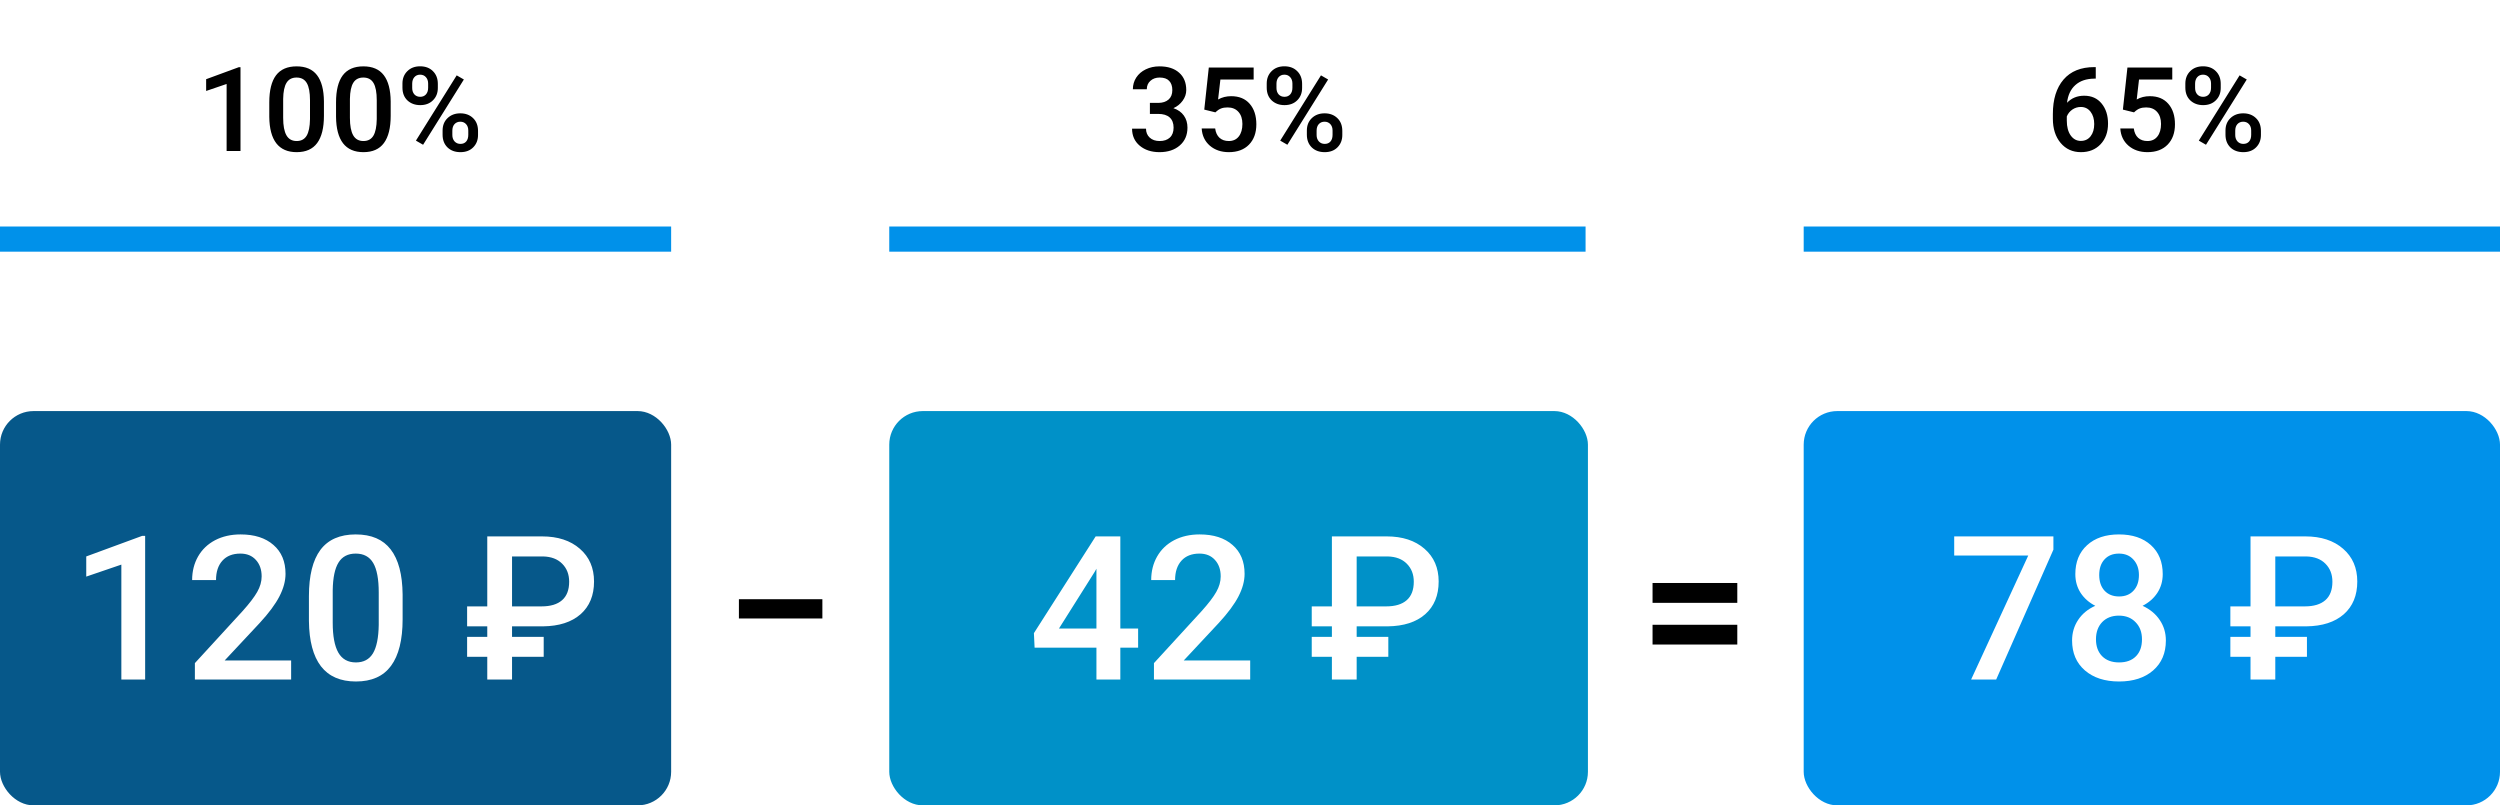
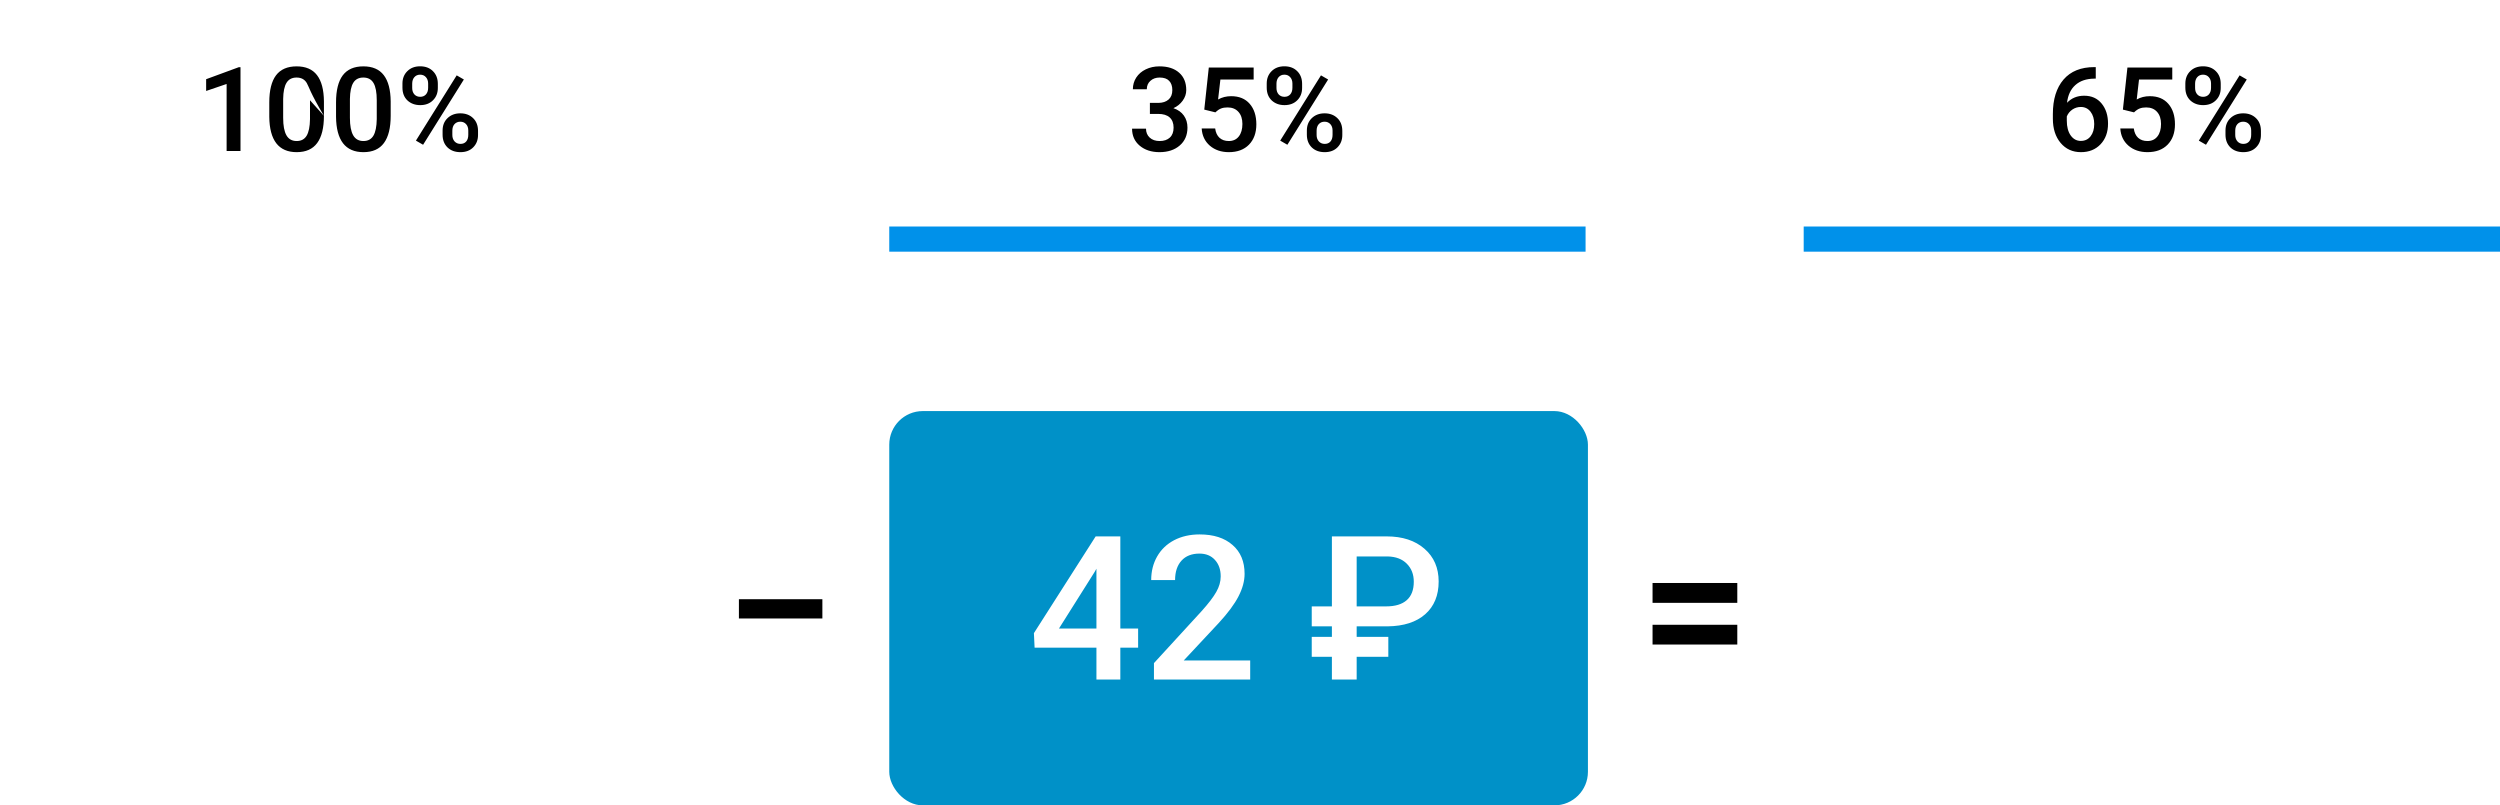
<svg xmlns="http://www.w3.org/2000/svg" width="298" height="96" viewBox="0 0 298 96" fill="none">
-   <rect y="49" width="80" height="47" rx="4" fill="#06588A" />
  <g filter="url(#filter0_d)">
    <path d="M17.301 81H14.465V67.301L10.281 68.731V66.328L16.938 63.879H17.301V81ZM34.703 81H23.23V79.043L28.914 72.844C29.734 71.93 30.316 71.168 30.66 70.559C31.012 69.941 31.188 69.324 31.188 68.707C31.188 67.894 30.957 67.238 30.496 66.738C30.043 66.238 29.43 65.988 28.656 65.988C27.734 65.988 27.02 66.269 26.512 66.832C26.004 67.394 25.75 68.164 25.75 69.141H22.902C22.902 68.102 23.137 67.168 23.605 66.34C24.082 65.504 24.758 64.856 25.633 64.394C26.516 63.934 27.531 63.703 28.68 63.703C30.336 63.703 31.641 64.121 32.594 64.957C33.555 65.785 34.035 66.934 34.035 68.402C34.035 69.254 33.793 70.148 33.309 71.086C32.832 72.016 32.047 73.074 30.953 74.262L26.781 78.727H34.703V81ZM47.992 73.816C47.992 76.269 47.531 78.121 46.609 79.371C45.695 80.613 44.301 81.234 42.426 81.234C40.582 81.234 39.191 80.629 38.254 79.418C37.324 78.199 36.848 76.398 36.824 74.016V71.062C36.824 68.609 37.281 66.769 38.195 65.543C39.117 64.316 40.52 63.703 42.402 63.703C44.27 63.703 45.66 64.301 46.574 65.496C47.496 66.691 47.969 68.481 47.992 70.863V73.816ZM45.145 70.629C45.145 69.027 44.926 67.856 44.488 67.113C44.051 66.363 43.355 65.988 42.402 65.988C41.473 65.988 40.789 66.344 40.352 67.055C39.914 67.758 39.684 68.859 39.66 70.359V74.227C39.66 75.82 39.883 77.008 40.328 77.789C40.773 78.57 41.473 78.961 42.426 78.961C43.34 78.961 44.016 78.602 44.453 77.883C44.891 77.156 45.121 76.023 45.145 74.484V70.629ZM64.809 78.293H61.035V81H58.082V78.293H55.68V75.914H58.082V74.66H55.68V72.281H58.082V63.938H64.609C66.492 63.938 67.996 64.43 69.121 65.414C70.246 66.391 70.809 67.691 70.809 69.316C70.809 70.973 70.273 72.273 69.203 73.219C68.133 74.156 66.644 74.637 64.738 74.66H61.035V75.914H64.809V78.293ZM61.035 72.281H64.562C65.625 72.281 66.438 72.035 67 71.543C67.562 71.051 67.844 70.316 67.844 69.34C67.844 68.465 67.566 67.75 67.012 67.195C66.465 66.641 65.707 66.352 64.738 66.328H61.035V72.281Z" fill="white" />
  </g>
  <path d="M98.027 73.723H88.078V71.426H98.027V73.723Z" fill="black" />
  <rect x="106" y="49" width="83.281" height="47" rx="4" fill="#0091C8" />
  <g filter="url(#filter1_d)">
    <path d="M133.543 74.918H135.664V77.203H133.543V81H130.695V77.203H123.324L123.242 75.469L130.602 63.938H133.543V74.918ZM126.23 74.918H130.695V67.793L130.484 68.168L126.23 74.918ZM149.023 81H137.551V79.043L143.234 72.844C144.055 71.93 144.637 71.168 144.98 70.559C145.332 69.941 145.508 69.324 145.508 68.707C145.508 67.894 145.277 67.238 144.816 66.738C144.363 66.238 143.75 65.988 142.977 65.988C142.055 65.988 141.34 66.269 140.832 66.832C140.324 67.394 140.07 68.164 140.07 69.141H137.223C137.223 68.102 137.457 67.168 137.926 66.34C138.402 65.504 139.078 64.856 139.953 64.394C140.836 63.934 141.852 63.703 143 63.703C144.656 63.703 145.961 64.121 146.914 64.957C147.875 65.785 148.355 66.934 148.355 68.402C148.355 69.254 148.113 70.148 147.629 71.086C147.152 72.016 146.367 73.074 145.273 74.262L141.102 78.727H149.023V81ZM165.488 78.293H161.715V81H158.762V78.293H156.359V75.914H158.762V74.66H156.359V72.281H158.762V63.938H165.289C167.172 63.938 168.676 64.43 169.801 65.414C170.926 66.391 171.488 67.691 171.488 69.316C171.488 70.973 170.953 72.273 169.883 73.219C168.812 74.156 167.324 74.637 165.418 74.66H161.715V75.914H165.488V78.293ZM161.715 72.281H165.242C166.305 72.281 167.117 72.035 167.68 71.543C168.242 71.051 168.523 70.316 168.523 69.34C168.523 68.465 168.246 67.75 167.691 67.195C167.145 66.641 166.387 66.352 165.418 66.328H161.715V72.281Z" fill="white" />
  </g>
  <path d="M207.086 71.859H196.984V69.492H207.086V71.859ZM207.086 76.828H196.984V74.473H207.086V76.828Z" fill="black" />
-   <rect x="215" y="49" width="83" height="47" rx="4" fill="#0091EA" />
  <g filter="url(#filter2_d)">
    <path d="M244.766 65.519L237.945 81H234.957L241.766 66.223H232.941V63.938H244.766V65.519ZM257.797 68.438C257.797 69.273 257.582 70.019 257.152 70.676C256.723 71.324 256.137 71.836 255.395 72.211C256.285 72.625 256.969 73.191 257.445 73.91C257.93 74.629 258.172 75.441 258.172 76.348C258.172 77.848 257.664 79.039 256.648 79.922C255.633 80.797 254.281 81.234 252.594 81.234C250.898 81.234 249.539 80.793 248.516 79.91C247.5 79.027 246.992 77.84 246.992 76.348C246.992 75.434 247.234 74.613 247.719 73.887C248.203 73.16 248.883 72.602 249.758 72.211C249.023 71.836 248.441 71.324 248.012 70.676C247.59 70.019 247.379 69.273 247.379 68.438C247.379 66.984 247.848 65.832 248.785 64.981C249.723 64.129 250.988 63.703 252.582 63.703C254.184 63.703 255.453 64.129 256.391 64.981C257.328 65.832 257.797 66.984 257.797 68.438ZM255.324 76.207C255.324 75.363 255.07 74.684 254.562 74.168C254.062 73.644 253.398 73.383 252.57 73.383C251.742 73.383 251.078 73.641 250.578 74.156C250.086 74.672 249.84 75.356 249.84 76.207C249.84 77.043 250.082 77.711 250.566 78.211C251.059 78.711 251.734 78.961 252.594 78.961C253.453 78.961 254.121 78.719 254.598 78.234C255.082 77.75 255.324 77.074 255.324 76.207ZM254.961 68.543C254.961 67.801 254.746 67.191 254.316 66.715C253.887 66.231 253.309 65.988 252.582 65.988C251.855 65.988 251.281 66.219 250.859 66.68C250.438 67.133 250.227 67.754 250.227 68.543C250.227 69.324 250.438 69.945 250.859 70.406C251.289 70.867 251.867 71.098 252.594 71.098C253.32 71.098 253.895 70.867 254.316 70.406C254.746 69.945 254.961 69.324 254.961 68.543ZM274.988 78.293H271.215V81H268.262V78.293H265.859V75.914H268.262V74.66H265.859V72.281H268.262V63.938H274.789C276.672 63.938 278.176 64.43 279.301 65.414C280.426 66.391 280.988 67.691 280.988 69.316C280.988 70.973 280.453 72.273 279.383 73.219C278.312 74.156 276.824 74.637 274.918 74.66H271.215V75.914H274.988V78.293ZM271.215 72.281H274.742C275.805 72.281 276.617 72.035 277.18 71.543C277.742 71.051 278.023 70.316 278.023 69.34C278.023 68.465 277.746 67.75 277.191 67.195C276.645 66.641 275.887 66.352 274.918 66.328H271.215V72.281Z" fill="white" />
  </g>
  <path d="M137.068 12.265H138.08C138.59 12.26 138.994 12.128 139.29 11.868C139.591 11.608 139.741 11.232 139.741 10.74C139.741 10.266 139.616 9.899 139.365 9.64C139.119 9.375 138.741 9.243 138.23 9.243C137.784 9.243 137.417 9.373 137.13 9.633C136.843 9.888 136.699 10.223 136.699 10.638H135.038C135.038 10.127 135.173 9.662 135.441 9.243C135.715 8.824 136.093 8.498 136.576 8.266C137.064 8.029 137.608 7.91 138.21 7.91C139.203 7.91 139.983 8.161 140.548 8.662C141.118 9.159 141.402 9.852 141.402 10.74C141.402 11.187 141.259 11.608 140.972 12.005C140.689 12.397 140.322 12.693 139.871 12.894C140.418 13.08 140.833 13.374 141.115 13.775C141.402 14.176 141.546 14.655 141.546 15.211C141.546 16.104 141.238 16.815 140.623 17.344C140.012 17.872 139.208 18.137 138.21 18.137C137.253 18.137 136.469 17.881 135.858 17.371C135.248 16.861 134.942 16.182 134.942 15.334H136.604C136.604 15.771 136.749 16.127 137.041 16.4C137.337 16.674 137.734 16.811 138.23 16.811C138.745 16.811 139.151 16.674 139.447 16.4C139.743 16.127 139.892 15.73 139.892 15.211C139.892 14.687 139.737 14.284 139.427 14.001C139.117 13.718 138.657 13.577 138.046 13.577H137.068V12.265ZM143.549 13.065L144.089 8.047H149.435V9.482H145.47L145.196 11.861C145.657 11.597 146.176 11.465 146.755 11.465C147.703 11.465 148.439 11.768 148.963 12.374C149.492 12.98 149.756 13.796 149.756 14.821C149.756 15.833 149.464 16.64 148.881 17.241C148.298 17.838 147.498 18.137 146.481 18.137C145.57 18.137 144.813 17.879 144.212 17.364C143.615 16.845 143.291 16.161 143.241 15.313H144.848C144.911 15.796 145.085 16.168 145.367 16.428C145.65 16.683 146.019 16.811 146.475 16.811C146.985 16.811 147.382 16.628 147.664 16.264C147.951 15.899 148.095 15.402 148.095 14.773C148.095 14.167 147.938 13.689 147.623 13.338C147.309 12.982 146.876 12.805 146.324 12.805C146.023 12.805 145.768 12.846 145.559 12.928C145.349 13.005 145.121 13.16 144.875 13.393L143.549 13.065ZM150.993 9.961C150.993 9.359 151.187 8.867 151.574 8.484C151.962 8.097 152.47 7.903 153.099 7.903C153.737 7.903 154.247 8.097 154.63 8.484C155.017 8.867 155.211 9.371 155.211 9.995V10.487C155.211 11.084 155.017 11.574 154.63 11.957C154.247 12.34 153.741 12.531 153.112 12.531C152.497 12.531 151.989 12.344 151.588 11.971C151.191 11.592 150.993 11.084 150.993 10.446V9.961ZM152.155 10.487C152.155 10.802 152.242 11.057 152.415 11.253C152.593 11.444 152.825 11.54 153.112 11.54C153.395 11.54 153.623 11.444 153.796 11.253C153.969 11.057 154.056 10.793 154.056 10.46V9.961C154.056 9.646 153.967 9.391 153.789 9.195C153.616 8.999 153.386 8.901 153.099 8.901C152.812 8.901 152.581 9.002 152.408 9.202C152.24 9.398 152.155 9.658 152.155 9.981V10.487ZM155.778 15.56C155.778 14.949 155.977 14.454 156.373 14.076C156.77 13.698 157.275 13.509 157.891 13.509C158.51 13.509 159.016 13.698 159.408 14.076C159.805 14.454 160.003 14.965 160.003 15.607V16.093C160.003 16.685 159.812 17.175 159.429 17.562C159.05 17.945 158.542 18.137 157.904 18.137C157.266 18.137 156.751 17.948 156.359 17.569C155.972 17.186 155.778 16.683 155.778 16.059V15.56ZM156.94 16.093C156.94 16.403 157.029 16.658 157.207 16.858C157.389 17.054 157.622 17.152 157.904 17.152C158.196 17.152 158.424 17.059 158.588 16.872C158.757 16.681 158.841 16.414 158.841 16.072V15.56C158.841 15.241 158.752 14.985 158.574 14.794C158.396 14.602 158.169 14.507 157.891 14.507C157.608 14.507 157.378 14.602 157.2 14.794C157.027 14.985 156.94 15.25 156.94 15.587V16.093ZM153.454 17.255L152.6 16.763L157.46 8.983L158.314 9.476L153.454 17.255Z" fill="black" />
  <path d="M249.815 7.999V9.373H249.61C248.681 9.387 247.938 9.642 247.382 10.139C246.826 10.635 246.495 11.339 246.391 12.251C246.924 11.69 247.605 11.41 248.435 11.41C249.314 11.41 250.007 11.72 250.513 12.34C251.023 12.96 251.278 13.759 251.278 14.739C251.278 15.751 250.98 16.571 250.383 17.2C249.79 17.825 249.011 18.137 248.045 18.137C247.051 18.137 246.245 17.77 245.625 17.036C245.01 16.302 244.702 15.341 244.702 14.151V13.584C244.702 11.838 245.126 10.471 245.974 9.482C246.826 8.493 248.049 7.999 249.645 7.999H249.815ZM248.031 12.75C247.667 12.75 247.332 12.852 247.026 13.058C246.726 13.263 246.505 13.536 246.363 13.878V14.384C246.363 15.122 246.518 15.71 246.828 16.148C247.138 16.58 247.539 16.797 248.031 16.797C248.523 16.797 248.913 16.612 249.2 16.243C249.487 15.874 249.631 15.389 249.631 14.787C249.631 14.185 249.485 13.696 249.193 13.317C248.902 12.939 248.514 12.75 248.031 12.75ZM253.049 13.065L253.589 8.047H258.935V9.482H254.97L254.696 11.861C255.157 11.597 255.676 11.465 256.255 11.465C257.203 11.465 257.939 11.768 258.463 12.374C258.992 12.98 259.256 13.796 259.256 14.821C259.256 15.833 258.964 16.64 258.381 17.241C257.798 17.838 256.998 18.137 255.981 18.137C255.07 18.137 254.313 17.879 253.712 17.364C253.115 16.845 252.791 16.161 252.741 15.313H254.348C254.411 15.796 254.585 16.168 254.867 16.428C255.15 16.683 255.519 16.811 255.975 16.811C256.485 16.811 256.882 16.628 257.164 16.264C257.451 15.899 257.595 15.402 257.595 14.773C257.595 14.167 257.438 13.689 257.123 13.338C256.809 12.982 256.376 12.805 255.824 12.805C255.523 12.805 255.268 12.846 255.059 12.928C254.849 13.005 254.621 13.16 254.375 13.393L253.049 13.065ZM260.493 9.961C260.493 9.359 260.687 8.867 261.074 8.484C261.462 8.097 261.97 7.903 262.599 7.903C263.237 7.903 263.747 8.097 264.13 8.484C264.517 8.867 264.711 9.371 264.711 9.995V10.487C264.711 11.084 264.517 11.574 264.13 11.957C263.747 12.34 263.241 12.531 262.612 12.531C261.997 12.531 261.489 12.344 261.088 11.971C260.691 11.592 260.493 11.084 260.493 10.446V9.961ZM261.655 10.487C261.655 10.802 261.742 11.057 261.915 11.253C262.093 11.444 262.325 11.54 262.612 11.54C262.895 11.54 263.123 11.444 263.296 11.253C263.469 11.057 263.556 10.793 263.556 10.46V9.961C263.556 9.646 263.467 9.391 263.289 9.195C263.116 8.999 262.886 8.901 262.599 8.901C262.312 8.901 262.081 9.002 261.908 9.202C261.74 9.398 261.655 9.658 261.655 9.981V10.487ZM265.278 15.56C265.278 14.949 265.477 14.454 265.873 14.076C266.27 13.698 266.775 13.509 267.391 13.509C268.01 13.509 268.516 13.698 268.908 14.076C269.305 14.454 269.503 14.965 269.503 15.607V16.093C269.503 16.685 269.312 17.175 268.929 17.562C268.55 17.945 268.042 18.137 267.404 18.137C266.766 18.137 266.251 17.948 265.859 17.569C265.472 17.186 265.278 16.683 265.278 16.059V15.56ZM266.44 16.093C266.44 16.403 266.529 16.658 266.707 16.858C266.889 17.054 267.122 17.152 267.404 17.152C267.696 17.152 267.924 17.059 268.088 16.872C268.257 16.681 268.341 16.414 268.341 16.072V15.56C268.341 15.241 268.252 14.985 268.074 14.794C267.896 14.602 267.669 14.507 267.391 14.507C267.108 14.507 266.878 14.602 266.7 14.794C266.527 14.985 266.44 15.25 266.44 15.587V16.093ZM262.954 17.255L262.1 16.763L266.96 8.983L267.814 9.476L262.954 17.255Z" fill="black" />
-   <path d="M28.667 18H27.013V10.009L24.572 10.843V9.441L28.455 8.013H28.667V18ZM38.613 13.81C38.613 15.241 38.344 16.321 37.807 17.05C37.273 17.774 36.46 18.137 35.366 18.137C34.291 18.137 33.48 17.784 32.933 17.077C32.39 16.366 32.112 15.316 32.099 13.926V12.203C32.099 10.772 32.365 9.699 32.898 8.983C33.436 8.268 34.254 7.91 35.352 7.91C36.442 7.91 37.253 8.259 37.786 8.956C38.324 9.653 38.6 10.697 38.613 12.087V13.81ZM36.952 11.95C36.952 11.016 36.825 10.332 36.569 9.899C36.314 9.462 35.908 9.243 35.352 9.243C34.81 9.243 34.411 9.451 34.156 9.865C33.901 10.275 33.767 10.918 33.753 11.793V14.049C33.753 14.979 33.883 15.671 34.143 16.127C34.402 16.583 34.81 16.811 35.366 16.811C35.899 16.811 36.294 16.601 36.549 16.182C36.804 15.758 36.938 15.097 36.952 14.199V11.95ZM46.57 13.81C46.57 15.241 46.301 16.321 45.764 17.05C45.23 17.774 44.417 18.137 43.323 18.137C42.248 18.137 41.437 17.784 40.89 17.077C40.347 16.366 40.069 15.316 40.056 13.926V12.203C40.056 10.772 40.322 9.699 40.855 8.983C41.393 8.268 42.211 7.91 43.31 7.91C44.399 7.91 45.21 8.259 45.743 8.956C46.281 9.653 46.557 10.697 46.57 12.087V13.81ZM44.909 11.95C44.909 11.016 44.782 10.332 44.526 9.899C44.271 9.462 43.866 9.243 43.31 9.243C42.767 9.243 42.368 9.451 42.113 9.865C41.858 10.275 41.724 10.918 41.71 11.793V14.049C41.71 14.979 41.84 15.671 42.1 16.127C42.359 16.583 42.767 16.811 43.323 16.811C43.856 16.811 44.251 16.601 44.506 16.182C44.761 15.758 44.895 15.097 44.909 14.199V11.95ZM47.972 9.961C47.972 9.359 48.165 8.867 48.553 8.484C48.94 8.097 49.448 7.903 50.077 7.903C50.715 7.903 51.226 8.097 51.608 8.484C51.996 8.867 52.19 9.371 52.19 9.995V10.487C52.19 11.084 51.996 11.574 51.608 11.957C51.226 12.34 50.72 12.531 50.091 12.531C49.476 12.531 48.967 12.344 48.566 11.971C48.17 11.592 47.972 11.084 47.972 10.446V9.961ZM49.134 10.487C49.134 10.802 49.22 11.057 49.394 11.253C49.571 11.444 49.804 11.54 50.091 11.54C50.373 11.54 50.601 11.444 50.774 11.253C50.948 11.057 51.034 10.793 51.034 10.46V9.961C51.034 9.646 50.945 9.391 50.768 9.195C50.594 8.999 50.364 8.901 50.077 8.901C49.79 8.901 49.56 9.002 49.387 9.202C49.218 9.398 49.134 9.658 49.134 9.981V10.487ZM52.757 15.56C52.757 14.949 52.955 14.454 53.352 14.076C53.748 13.698 54.254 13.509 54.869 13.509C55.489 13.509 55.995 13.698 56.387 14.076C56.783 14.454 56.981 14.965 56.981 15.607V16.093C56.981 16.685 56.79 17.175 56.407 17.562C56.029 17.945 55.521 18.137 54.883 18.137C54.245 18.137 53.73 17.948 53.338 17.569C52.95 17.186 52.757 16.683 52.757 16.059V15.56ZM53.919 16.093C53.919 16.403 54.008 16.658 54.185 16.858C54.368 17.054 54.6 17.152 54.883 17.152C55.175 17.152 55.402 17.059 55.566 16.872C55.735 16.681 55.819 16.414 55.819 16.072V15.56C55.819 15.241 55.73 14.985 55.553 14.794C55.375 14.602 55.147 14.507 54.869 14.507C54.587 14.507 54.356 14.602 54.179 14.794C54.005 14.985 53.919 15.25 53.919 15.587V16.093ZM50.433 17.255L49.578 16.763L54.438 8.983L55.293 9.476L50.433 17.255Z" fill="black" />
+   <path d="M28.667 18H27.013V10.009L24.572 10.843V9.441L28.455 8.013H28.667V18ZM38.613 13.81C38.613 15.241 38.344 16.321 37.807 17.05C37.273 17.774 36.46 18.137 35.366 18.137C34.291 18.137 33.48 17.784 32.933 17.077C32.39 16.366 32.112 15.316 32.099 13.926V12.203C32.099 10.772 32.365 9.699 32.898 8.983C33.436 8.268 34.254 7.91 35.352 7.91C36.442 7.91 37.253 8.259 37.786 8.956C38.324 9.653 38.6 10.697 38.613 12.087V13.81ZC36.952 11.016 36.825 10.332 36.569 9.899C36.314 9.462 35.908 9.243 35.352 9.243C34.81 9.243 34.411 9.451 34.156 9.865C33.901 10.275 33.767 10.918 33.753 11.793V14.049C33.753 14.979 33.883 15.671 34.143 16.127C34.402 16.583 34.81 16.811 35.366 16.811C35.899 16.811 36.294 16.601 36.549 16.182C36.804 15.758 36.938 15.097 36.952 14.199V11.95ZM46.57 13.81C46.57 15.241 46.301 16.321 45.764 17.05C45.23 17.774 44.417 18.137 43.323 18.137C42.248 18.137 41.437 17.784 40.89 17.077C40.347 16.366 40.069 15.316 40.056 13.926V12.203C40.056 10.772 40.322 9.699 40.855 8.983C41.393 8.268 42.211 7.91 43.31 7.91C44.399 7.91 45.21 8.259 45.743 8.956C46.281 9.653 46.557 10.697 46.57 12.087V13.81ZM44.909 11.95C44.909 11.016 44.782 10.332 44.526 9.899C44.271 9.462 43.866 9.243 43.31 9.243C42.767 9.243 42.368 9.451 42.113 9.865C41.858 10.275 41.724 10.918 41.71 11.793V14.049C41.71 14.979 41.84 15.671 42.1 16.127C42.359 16.583 42.767 16.811 43.323 16.811C43.856 16.811 44.251 16.601 44.506 16.182C44.761 15.758 44.895 15.097 44.909 14.199V11.95ZM47.972 9.961C47.972 9.359 48.165 8.867 48.553 8.484C48.94 8.097 49.448 7.903 50.077 7.903C50.715 7.903 51.226 8.097 51.608 8.484C51.996 8.867 52.19 9.371 52.19 9.995V10.487C52.19 11.084 51.996 11.574 51.608 11.957C51.226 12.34 50.72 12.531 50.091 12.531C49.476 12.531 48.967 12.344 48.566 11.971C48.17 11.592 47.972 11.084 47.972 10.446V9.961ZM49.134 10.487C49.134 10.802 49.22 11.057 49.394 11.253C49.571 11.444 49.804 11.54 50.091 11.54C50.373 11.54 50.601 11.444 50.774 11.253C50.948 11.057 51.034 10.793 51.034 10.46V9.961C51.034 9.646 50.945 9.391 50.768 9.195C50.594 8.999 50.364 8.901 50.077 8.901C49.79 8.901 49.56 9.002 49.387 9.202C49.218 9.398 49.134 9.658 49.134 9.981V10.487ZM52.757 15.56C52.757 14.949 52.955 14.454 53.352 14.076C53.748 13.698 54.254 13.509 54.869 13.509C55.489 13.509 55.995 13.698 56.387 14.076C56.783 14.454 56.981 14.965 56.981 15.607V16.093C56.981 16.685 56.79 17.175 56.407 17.562C56.029 17.945 55.521 18.137 54.883 18.137C54.245 18.137 53.73 17.948 53.338 17.569C52.95 17.186 52.757 16.683 52.757 16.059V15.56ZM53.919 16.093C53.919 16.403 54.008 16.658 54.185 16.858C54.368 17.054 54.6 17.152 54.883 17.152C55.175 17.152 55.402 17.059 55.566 16.872C55.735 16.681 55.819 16.414 55.819 16.072V15.56C55.819 15.241 55.73 14.985 55.553 14.794C55.375 14.602 55.147 14.507 54.869 14.507C54.587 14.507 54.356 14.602 54.179 14.794C54.005 14.985 53.919 15.25 53.919 15.587V16.093ZM50.433 17.255L49.578 16.763L54.438 8.983L55.293 9.476L50.433 17.255Z" fill="black" />
  <line x1="106" y1="28.5" x2="189" y2="28.5" stroke="#0091EA" stroke-width="3" />
  <line x1="215" y1="28.5" x2="298" y2="28.5" stroke="#0091EA" stroke-width="3" />
-   <line x1="1.31134e-07" y1="28.5" x2="80" y2="28.5" stroke="#0091EA" stroke-width="3" />
  <defs>
    <filter id="filter0_d" x="5.281" y="58.703" width="70.527" height="27.531" filterUnits="userSpaceOnUse" color-interpolation-filters="sRGB">
      <feFlood flood-opacity="0" result="BackgroundImageFix" />
      <feColorMatrix in="SourceAlpha" type="matrix" values="0 0 0 0 0 0 0 0 0 0 0 0 0 0 0 0 0 0 127 0" />
      <feOffset />
      <feGaussianBlur stdDeviation="2.5" />
      <feColorMatrix type="matrix" values="0 0 0 0 0 0 0 0 0 0 0 0 0 0 0 0 0 0 0.1 0" />
      <feBlend mode="normal" in2="BackgroundImageFix" result="effect1_dropShadow" />
      <feBlend mode="normal" in="SourceGraphic" in2="effect1_dropShadow" result="shape" />
    </filter>
    <filter id="filter1_d" x="118.242" y="58.703" width="58.246" height="27.297" filterUnits="userSpaceOnUse" color-interpolation-filters="sRGB">
      <feFlood flood-opacity="0" result="BackgroundImageFix" />
      <feColorMatrix in="SourceAlpha" type="matrix" values="0 0 0 0 0 0 0 0 0 0 0 0 0 0 0 0 0 0 127 0" />
      <feOffset />
      <feGaussianBlur stdDeviation="2.5" />
      <feColorMatrix type="matrix" values="0 0 0 0 0 0 0 0 0 0 0 0 0 0 0 0 0 0 0.1 0" />
      <feBlend mode="normal" in2="BackgroundImageFix" result="effect1_dropShadow" />
      <feBlend mode="normal" in="SourceGraphic" in2="effect1_dropShadow" result="shape" />
    </filter>
    <filter id="filter2_d" x="227.941" y="58.703" width="58.047" height="27.531" filterUnits="userSpaceOnUse" color-interpolation-filters="sRGB">
      <feFlood flood-opacity="0" result="BackgroundImageFix" />
      <feColorMatrix in="SourceAlpha" type="matrix" values="0 0 0 0 0 0 0 0 0 0 0 0 0 0 0 0 0 0 127 0" />
      <feOffset />
      <feGaussianBlur stdDeviation="2.5" />
      <feColorMatrix type="matrix" values="0 0 0 0 0 0 0 0 0 0 0 0 0 0 0 0 0 0 0.1 0" />
      <feBlend mode="normal" in2="BackgroundImageFix" result="effect1_dropShadow" />
      <feBlend mode="normal" in="SourceGraphic" in2="effect1_dropShadow" result="shape" />
    </filter>
  </defs>
</svg>